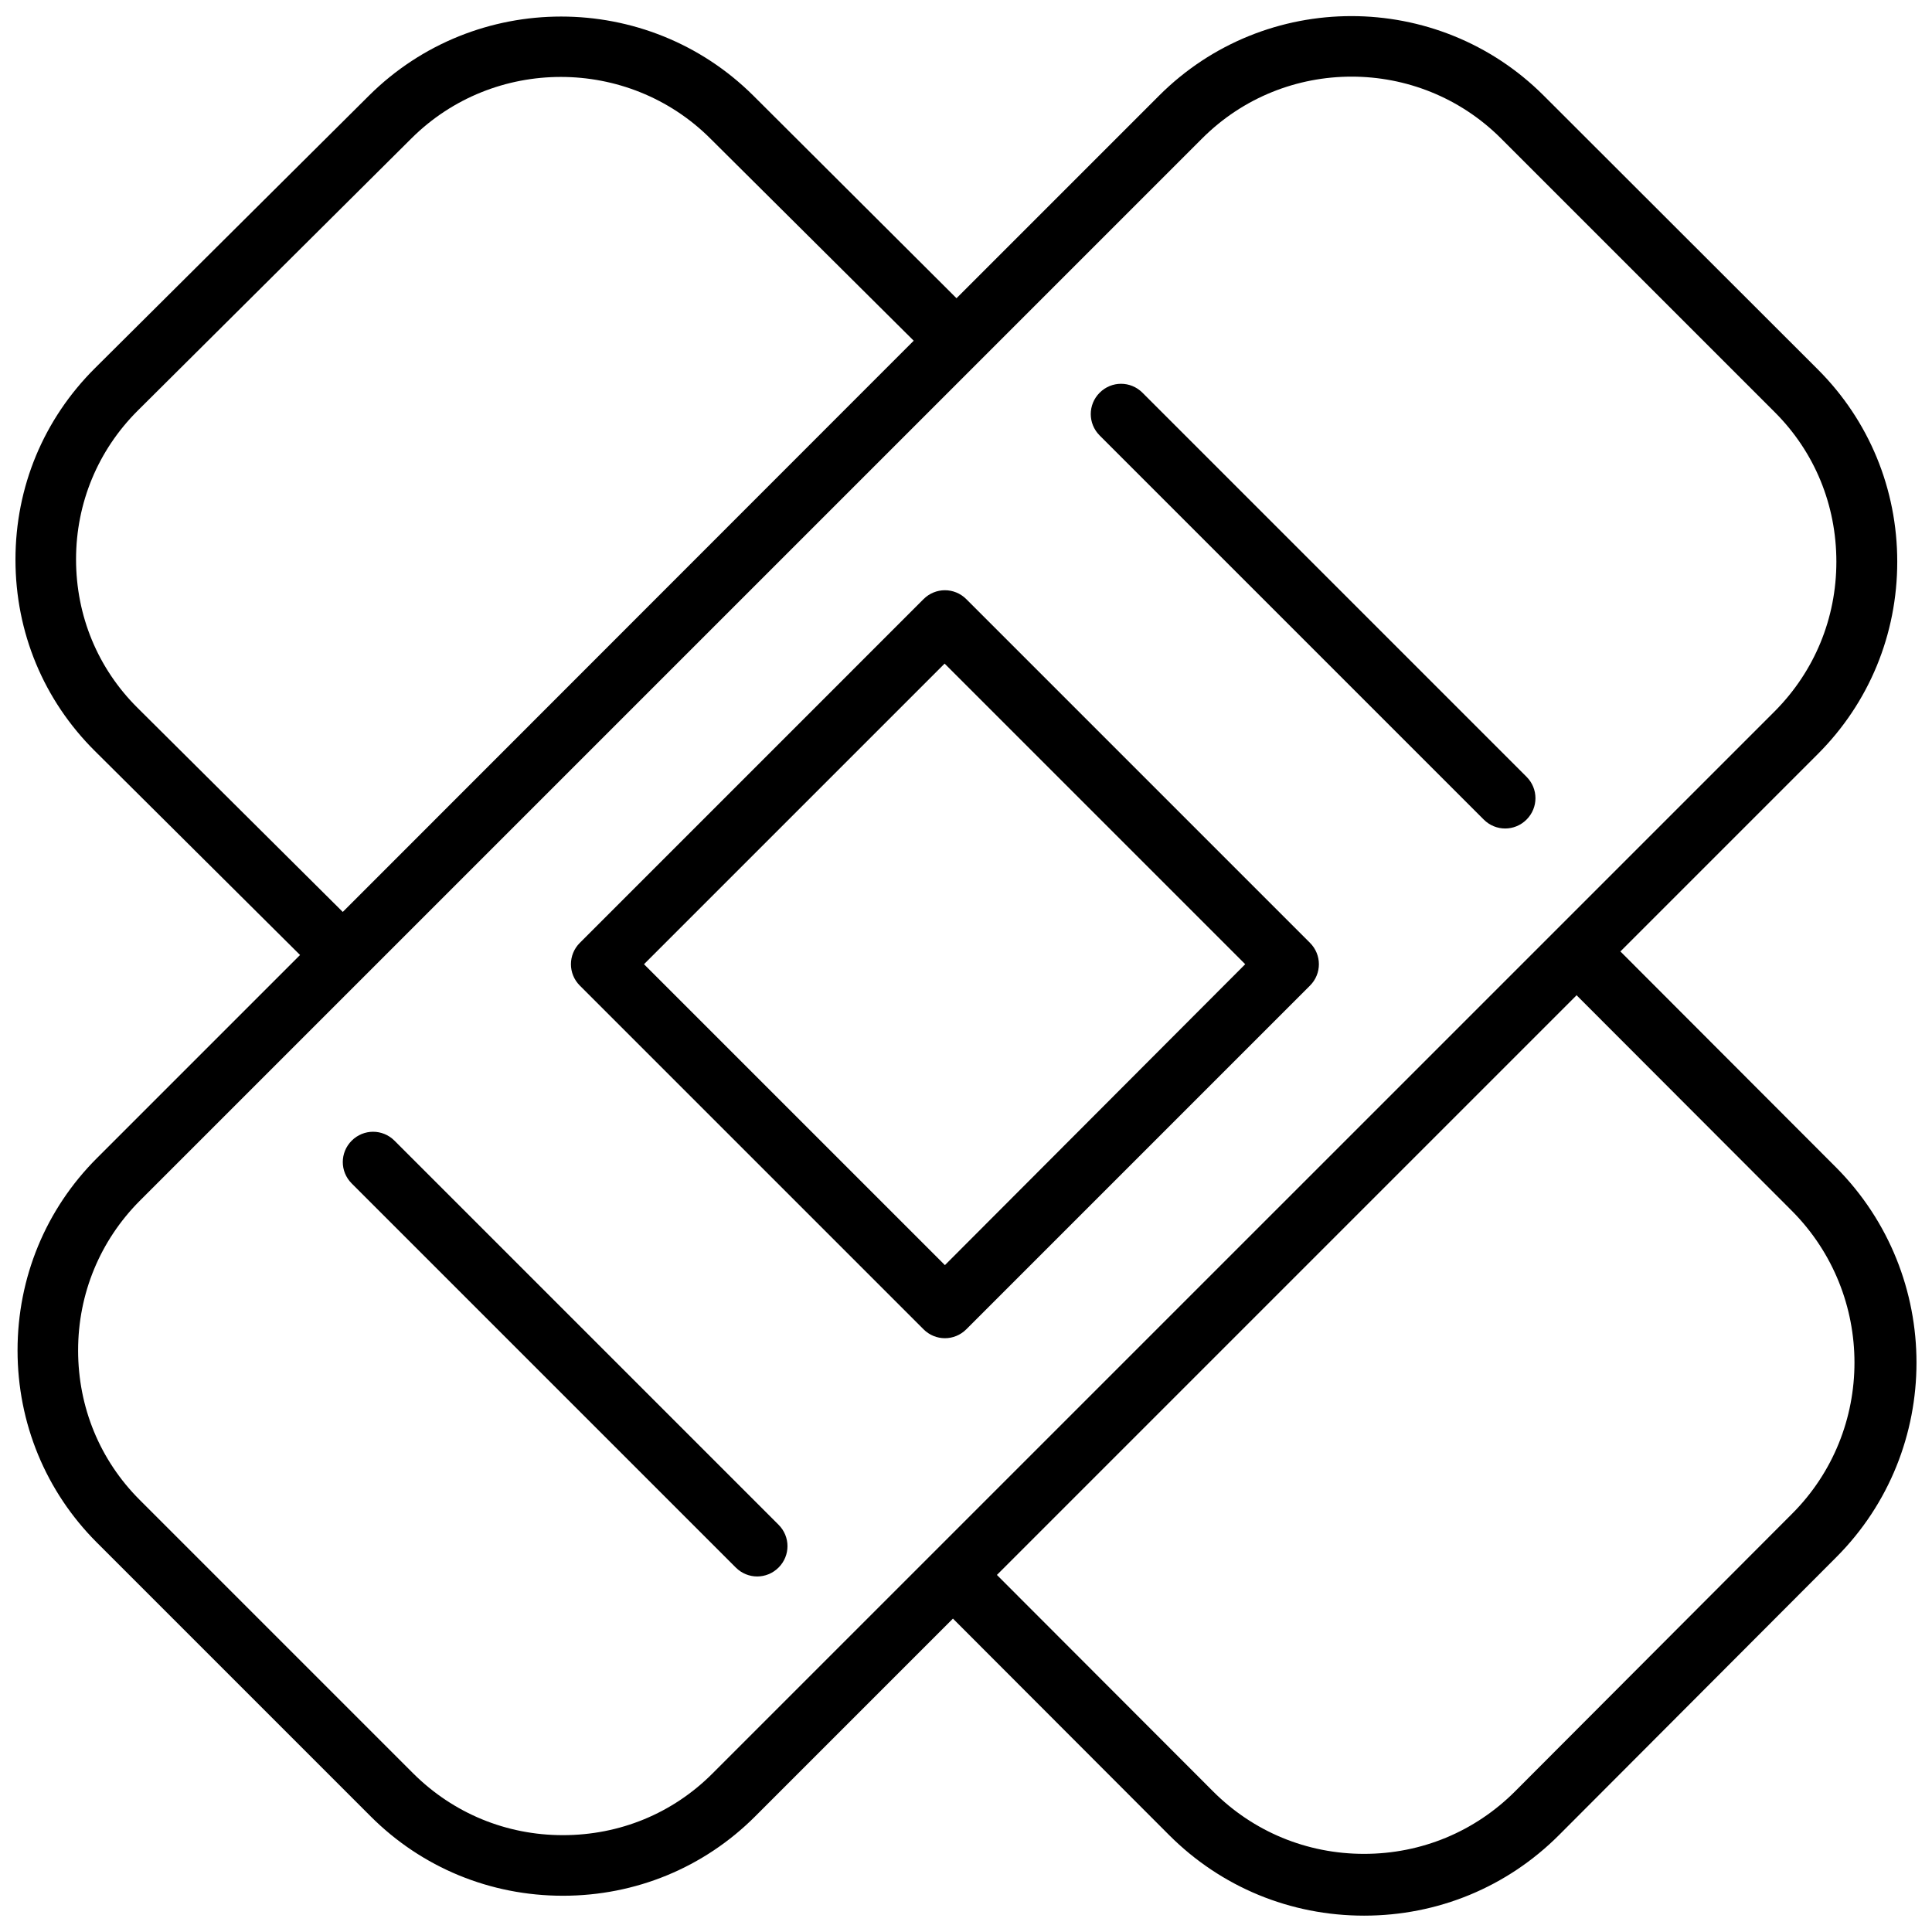
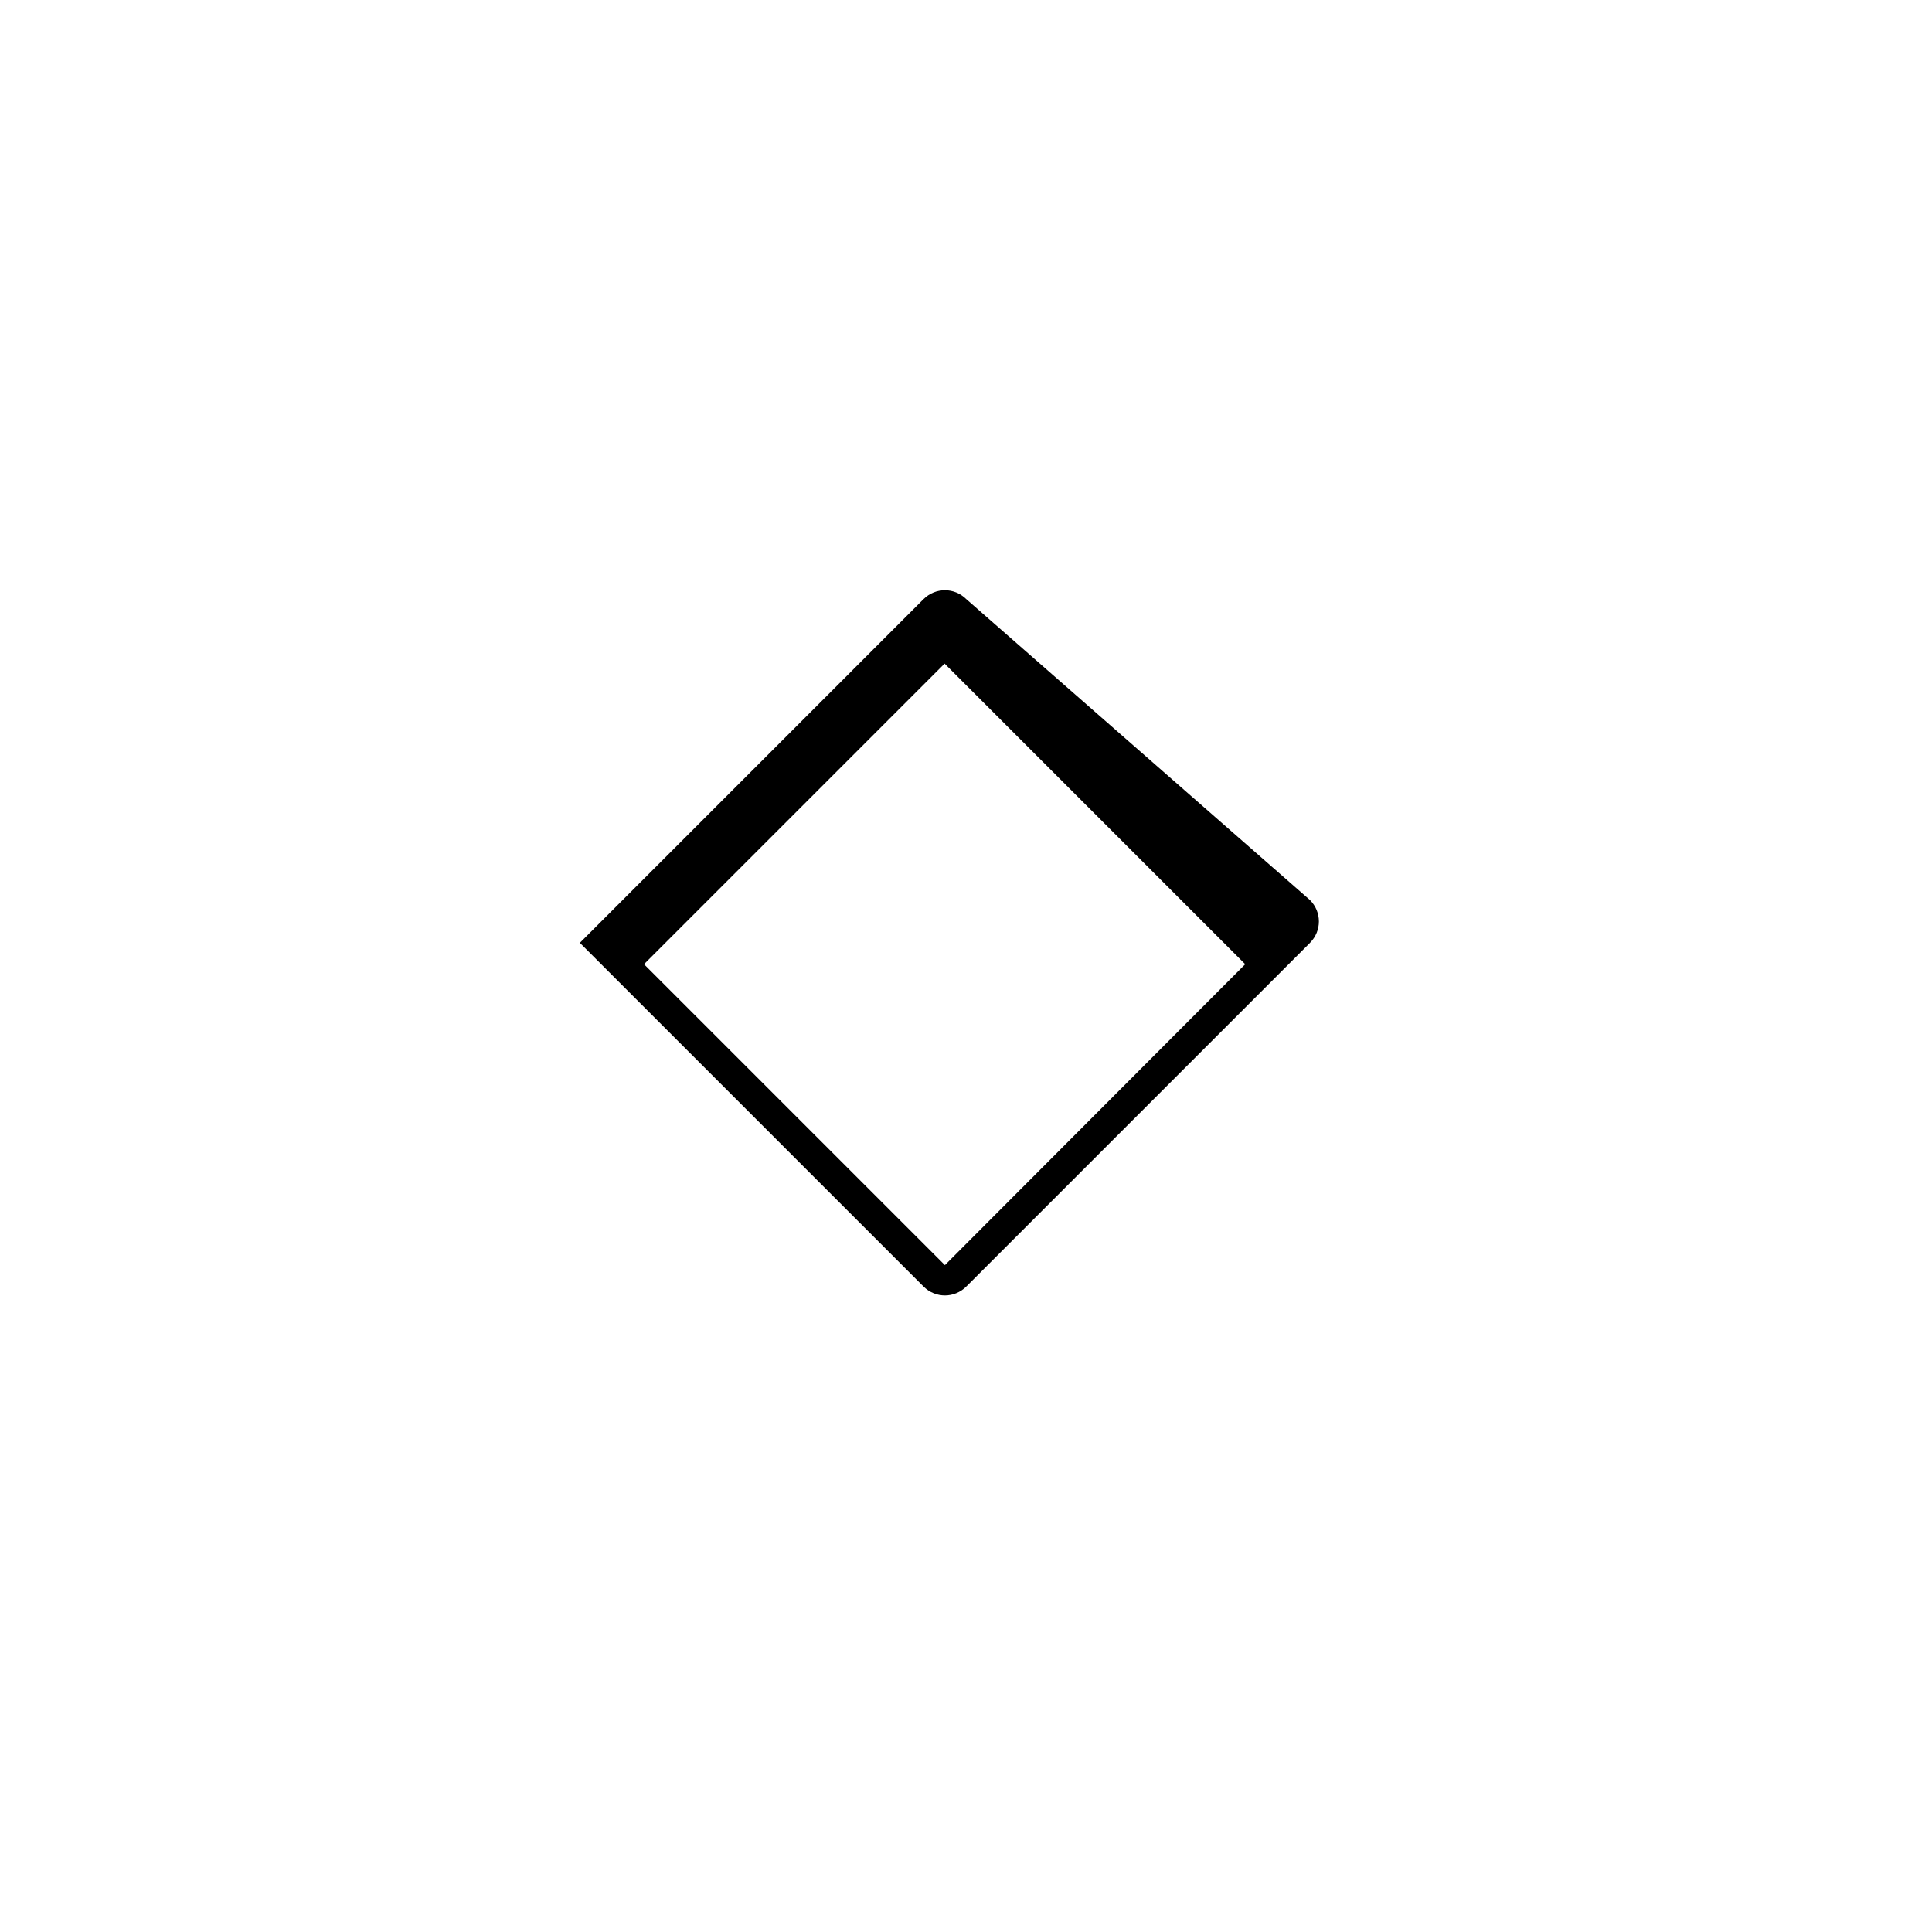
<svg xmlns="http://www.w3.org/2000/svg" width="800px" height="800px" version="1.1" viewBox="144 144 512 512">
  <defs>
    <clipPath id="a">
      <path d="m148.09 148.09h503.81v503.81h-503.81z" />
    </clipPath>
  </defs>
  <g clip-path="url(#a)">
-     <path d="m630.57 453.37-56.992-57.07c-0.078-0.078-0.156-0.078-0.156-0.156l52.348-52.348c13.539-13.539 21.02-31.645 21.02-50.934 0-19.285-7.477-37.391-21.02-50.934l-72.66-72.582c-28.102-28.102-73.84-28.102-101.94 0l-53.688 53.688-53.844-53.688c-28.102-27.945-73.762-27.945-101.86 0l-72.578 72.188c-13.625 13.539-21.102 31.488-21.102 50.773s7.477 37.234 21.02 50.695l54.395 54.082-53.844 53.844c-13.539 13.539-21.02 31.645-21.02 50.934 0 19.285 7.477 37.391 21.02 50.934l72.578 72.578c13.539 13.539 31.645 21.02 50.934 21.02 19.285 0 37.391-7.477 50.934-21.02l52.426-52.426 57.309 57.387c13.777 13.777 32.117 21.332 51.641 21.332s37.863-7.559 51.641-21.332l73.445-73.602c28.418-28.422 28.418-74.789 0-103.36zm-450.12-121.78c-10.547-10.469-16.297-24.402-16.297-39.359s5.824-28.891 16.297-39.359l72.578-72.188c21.805-21.727 57.387-21.727 79.191 0l53.922 53.609-151.3 151.38zm152.32 282.45c-10.547 10.547-24.562 16.297-39.598 16.297s-29.047-5.824-39.598-16.297l-72.578-72.578c-10.547-10.547-16.297-24.562-16.297-39.598 0-15.035 5.824-29.047 16.297-39.598l281.59-281.58c10.941-10.941 25.27-16.375 39.598-16.375 14.328 0 28.652 5.434 39.598 16.375l72.578 72.578c10.547 10.547 16.297 24.562 16.297 39.598s-5.824 29.047-16.297 39.598zm286.15-68.879-73.445 73.602c-10.629 10.629-24.797 16.531-39.988 16.531s-29.363-5.902-39.988-16.531l-57.309-57.387 153.66-153.66c0.078 0.078 0.078 0.156 0.078 0.156l56.992 57.07c22.043 22.199 22.043 58.176 0 80.219z" />
-   </g>
-   <path d="m400.08 302.78c-3.148-3.148-8.188-3.148-11.336 0l-91.078 91.082c-3.148 3.148-3.148 8.188 0 11.336l91.078 91.078c1.574 1.574 3.621 2.363 5.668 2.363s4.094-0.789 5.668-2.363l91.078-91.078c3.148-3.148 3.148-8.188 0-11.336zm-5.668 176.49-79.746-79.742 79.664-79.664 79.664 79.664z" />
-   <path d="m446.76 248.07c-3.148-3.148-8.188-3.148-11.336 0-3.148 3.148-3.148 8.188 0 11.336l101.79 101.79c1.574 1.574 3.621 2.363 5.668 2.363s4.094-0.789 5.668-2.363c3.148-3.148 3.148-8.188 0-11.336z" />
-   <path d="m248.54 446.29c-3.148-3.148-8.188-3.148-11.336 0-3.148 3.148-3.148 8.188 0 11.336l101.79 101.79c1.574 1.574 3.621 2.363 5.668 2.363s4.094-0.789 5.668-2.363c3.148-3.148 3.148-8.188 0-11.336z" />
+     </g>
+   <path d="m400.08 302.78c-3.148-3.148-8.188-3.148-11.336 0l-91.078 91.082l91.078 91.078c1.574 1.574 3.621 2.363 5.668 2.363s4.094-0.789 5.668-2.363l91.078-91.078c3.148-3.148 3.148-8.188 0-11.336zm-5.668 176.49-79.746-79.742 79.664-79.664 79.664 79.664z" />
</svg>